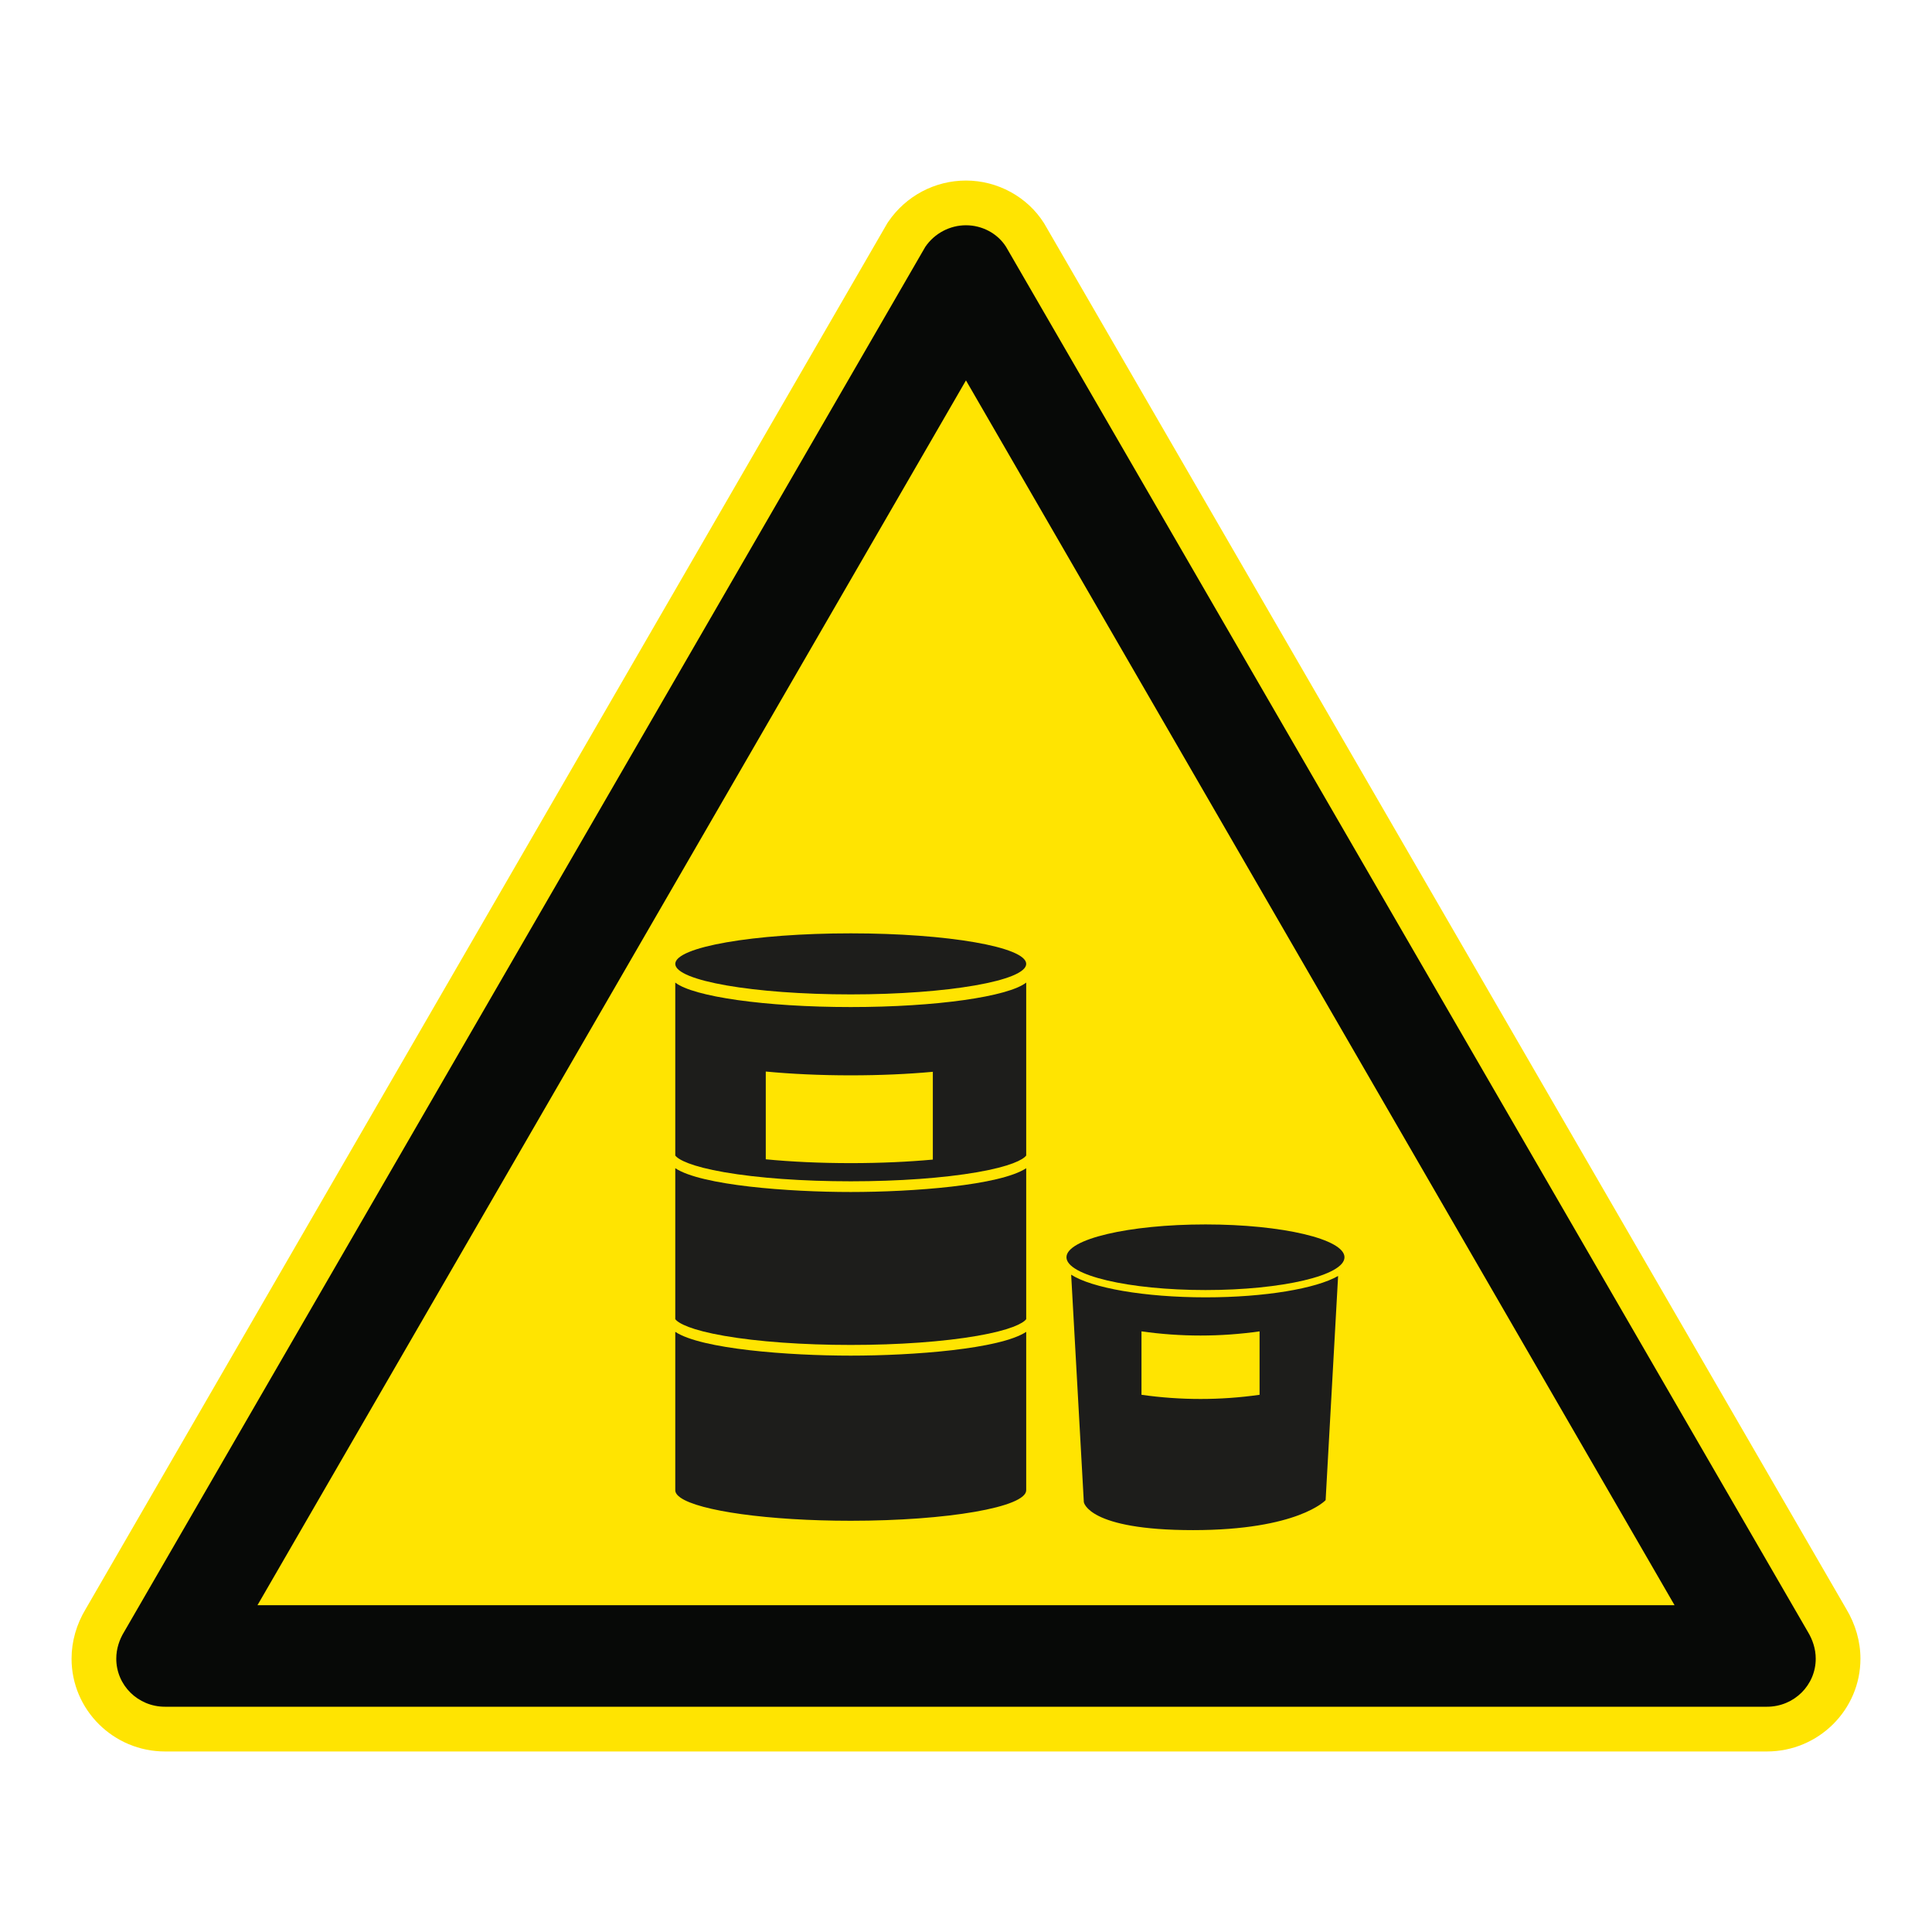
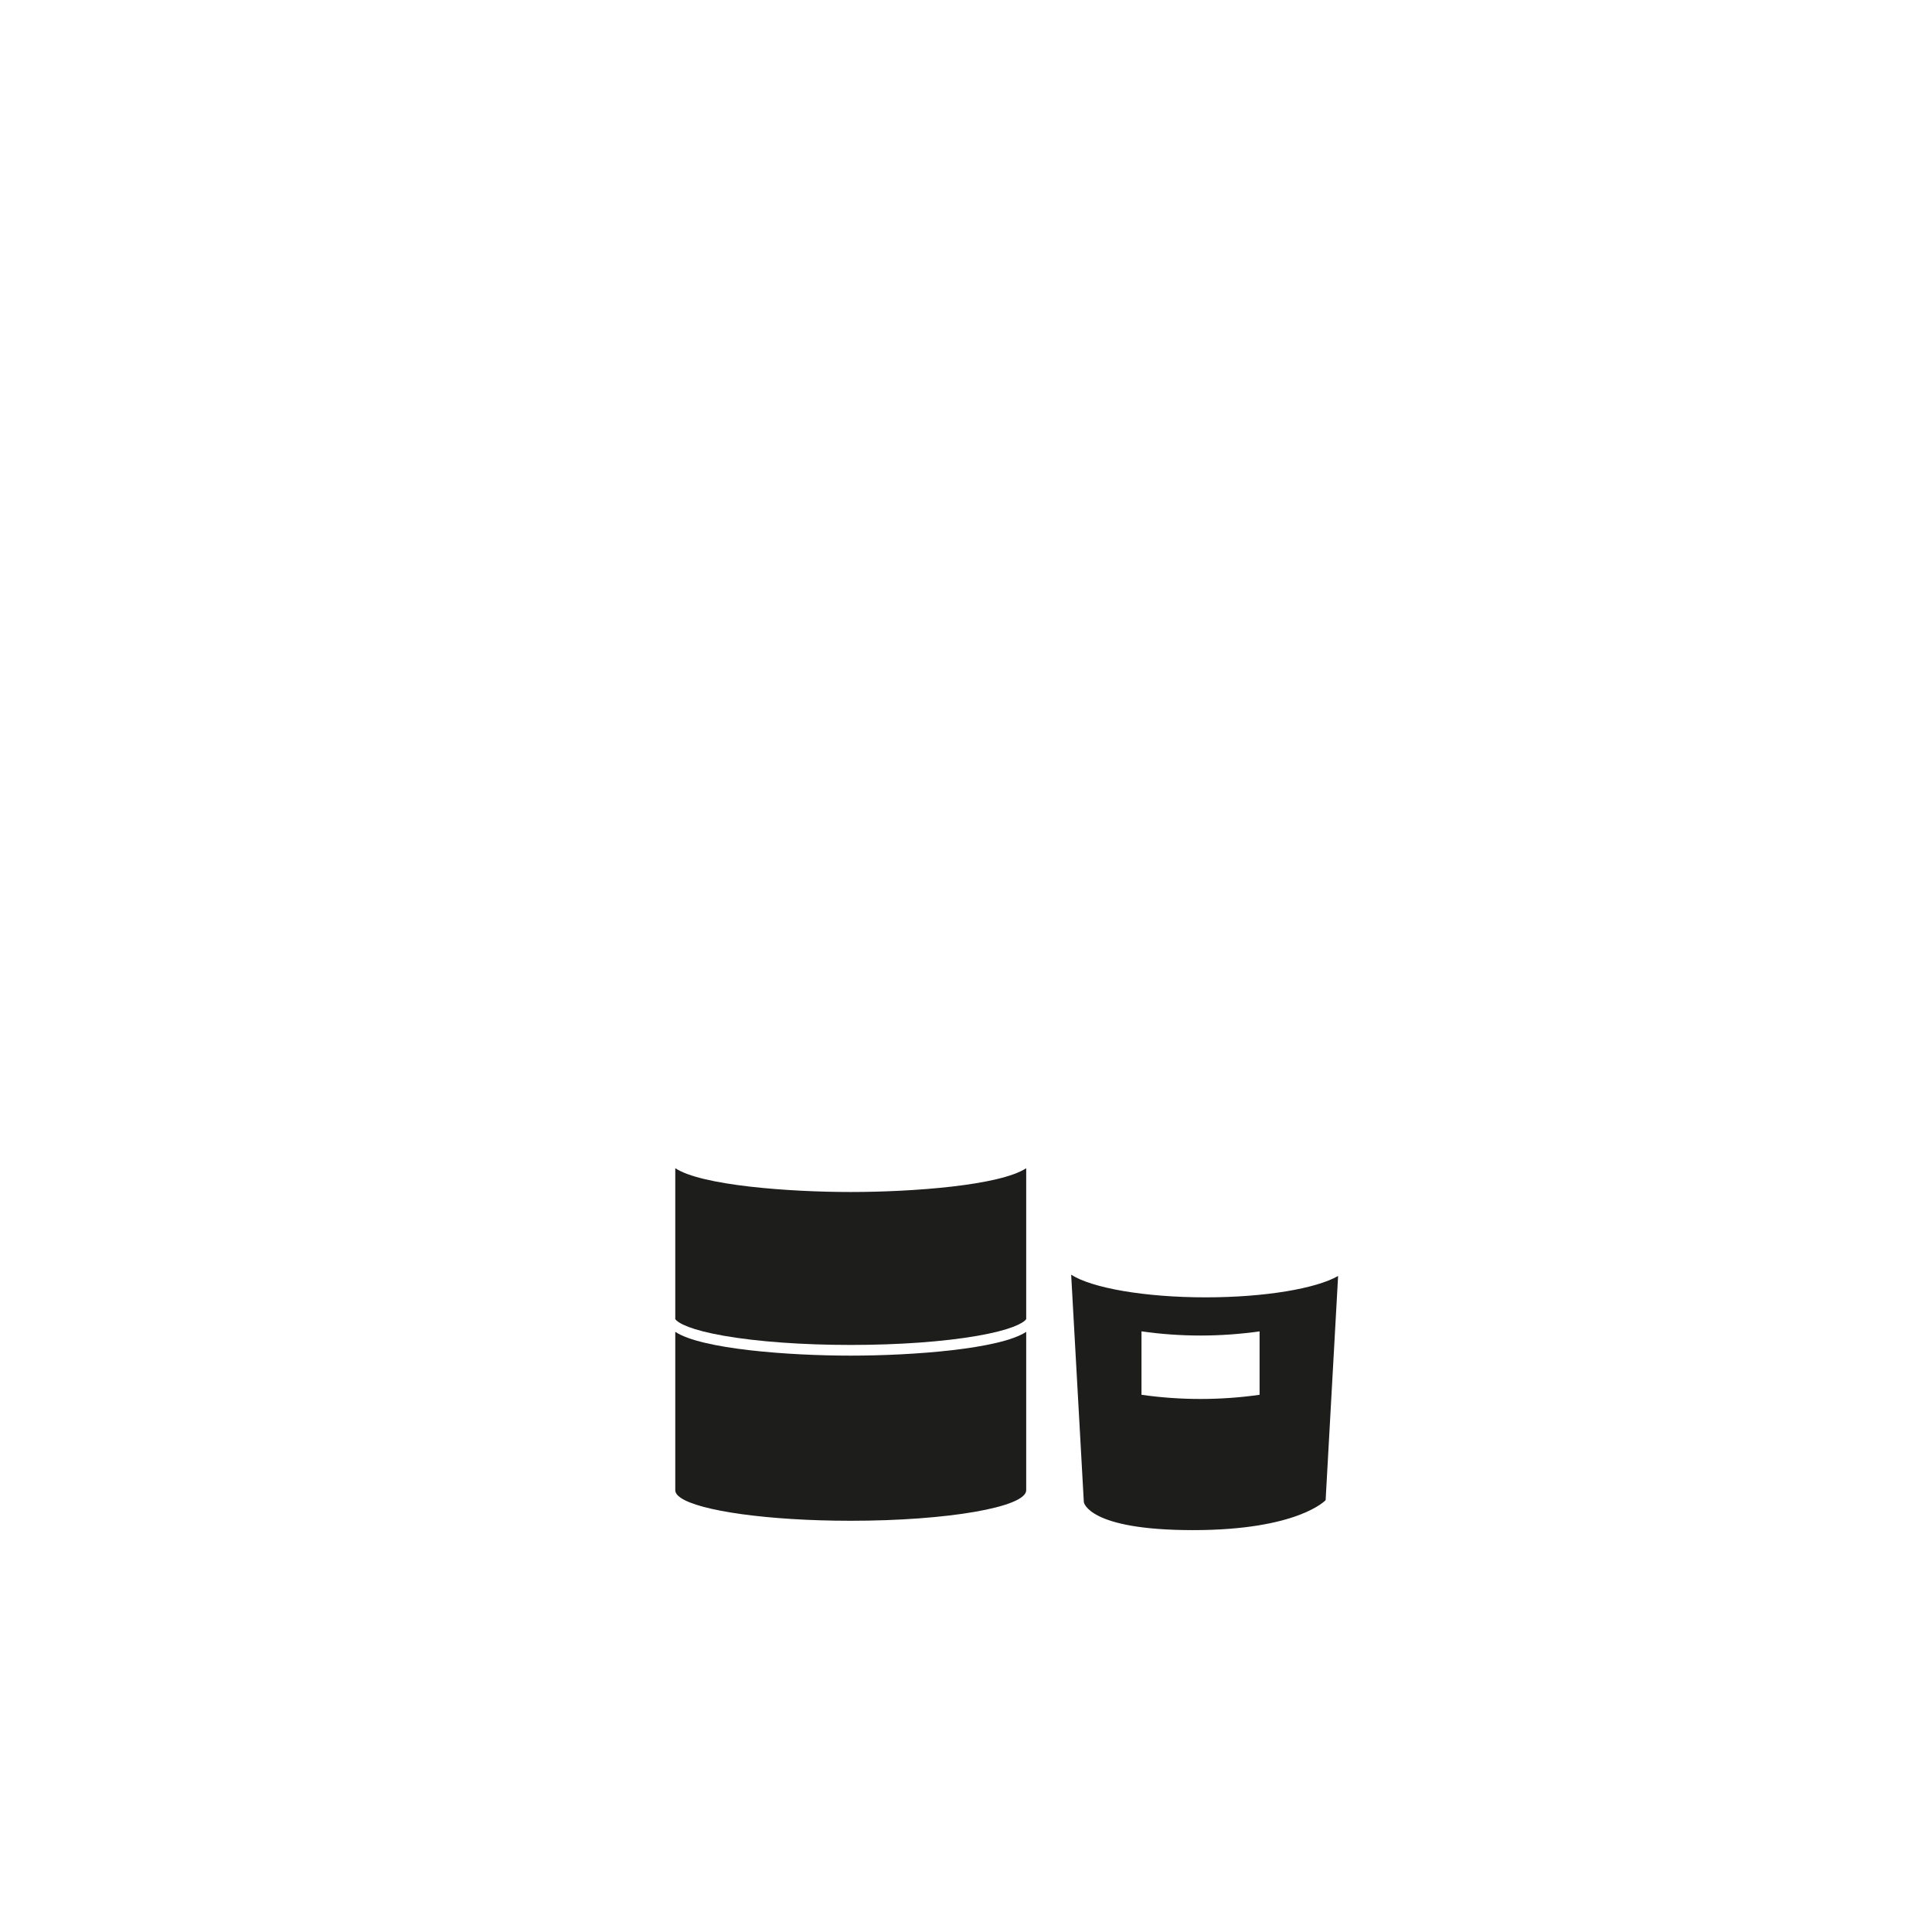
<svg xmlns="http://www.w3.org/2000/svg" viewBox="0 0 306.142 306.142">
  <g id="Calque_7" data-name="Calque 7">
-     <path d="M165.552,35.565l-.071-.122-.075-.119c-2.623-4.142-7.351-6.715-12.339-6.715-4.918,0-9.516,2.435-12.299,6.513l-.149.218-.132.228L13.603,254.92c-1.482,2.439-2.264,5.173-2.264,7.915,0,8.105,6.641,14.699,14.804,14.699h253.846c8.168,0,14.814-6.594,14.814-14.699,0-2.72-.78-5.451-2.258-7.902L165.552,35.565Z" style="fill: #ffe401;" />
-   </g>
+     </g>
  <g id="Calque_1" data-name="Calque 1">
    <g>
-       <path d="M107.003,155.698v27.406c.504.668,2.511,1.73,7.759,2.642,5.348.931,12.468,1.441,20.045,1.441s14.696-.51,20.045-1.441c5.252-.912,7.258-1.974,7.759-2.642v-27.406c-2.825,2.219-14.199,3.878-27.804,3.878s-24.979-1.66-27.804-3.878ZM147.815,183.746c-3.881.357-8.308.562-13.008.562-4.886,0-9.473-.221-13.464-.607v-13.907c3.99.382,8.578.603,13.464.603,4.7,0,9.127-.202,13.008-.562v13.91Z" style="fill: #1d1d1b;" />
-       <path d="M134.807,147.897c-15.354,0-27.804,2.164-27.804,4.838,0,2.668,12.45,4.835,27.804,4.835,15.358,0,27.804-2.167,27.804-4.835,0-2.674-12.446-4.838-27.804-4.838Z" style="fill: #1d1d1b;" />
      <path d="M107.003,211.043v25.101c0,.398.283.787.806,1.159v.003h.003c2.989,2.109,13.942,3.673,26.995,3.673,15.358,0,27.804-2.167,27.804-4.835v-25.101c-4.138,2.735-17.984,3.769-27.804,3.769-9.817,0-23.663-1.033-27.804-3.769Z" style="fill: #1d1d1b;" />
-       <path d="M191.019,194.022c-12.167,0-22.029,2.33-22.029,5.2,0,2.873,9.862,5.197,22.029,5.197,12.164,0,22.026-2.324,22.026-5.197,0-2.87-9.862-5.2-22.026-5.2Z" style="fill: #1d1d1b;" />
      <path d="M107.003,185.114v23.92c.504.668,2.511,1.73,7.759,2.642,5.348.931,12.468,1.441,20.045,1.441s14.696-.511,20.045-1.441c5.252-.912,7.258-1.974,7.759-2.642v-23.92c-4.138,2.732-17.984,3.769-27.804,3.769-9.817,0-23.663-1.037-27.804-3.769Z" style="fill: #1d1d1b;" />
      <path d="M169.735,201.987l2.007,36.035s.603,4.439,17.297,4.439c16.69,0,21.017-4.751,21.017-4.751l1.978-35.521c-3.47,1.987-11.557,3.386-20.982,3.386-9.743,0-18.058-1.493-21.316-3.589ZM199.59,221.017c-6.208.882-12.507.882-18.712,0v-10.052c6.205.883,12.504.883,18.712,0v10.052Z" style="fill: #1d1d1b;" />
    </g>
  </g>
  <g id="Calque_2" data-name="Calque 2">
-     <path d="M159.419,39.116c-1.362-2.151-3.808-3.42-6.352-3.42-2.542,0-4.978,1.269-6.445,3.42L19.694,258.542c-.782,1.266-1.269,2.734-1.269,4.292,0,4.198,3.42,7.612,7.718,7.612h253.847c4.301,0,7.727-3.414,7.727-7.612,0-1.558-.497-3.026-1.269-4.292L159.419,39.116ZM265.342,254.357H40.806l.005-.009h-.005l107.77-186.309,4.49-7.763,4.491,7.763,107.785,186.309h-.005l.005.009Z" style="fill: #070907;" />
-   </g>
+     </g>
</svg>